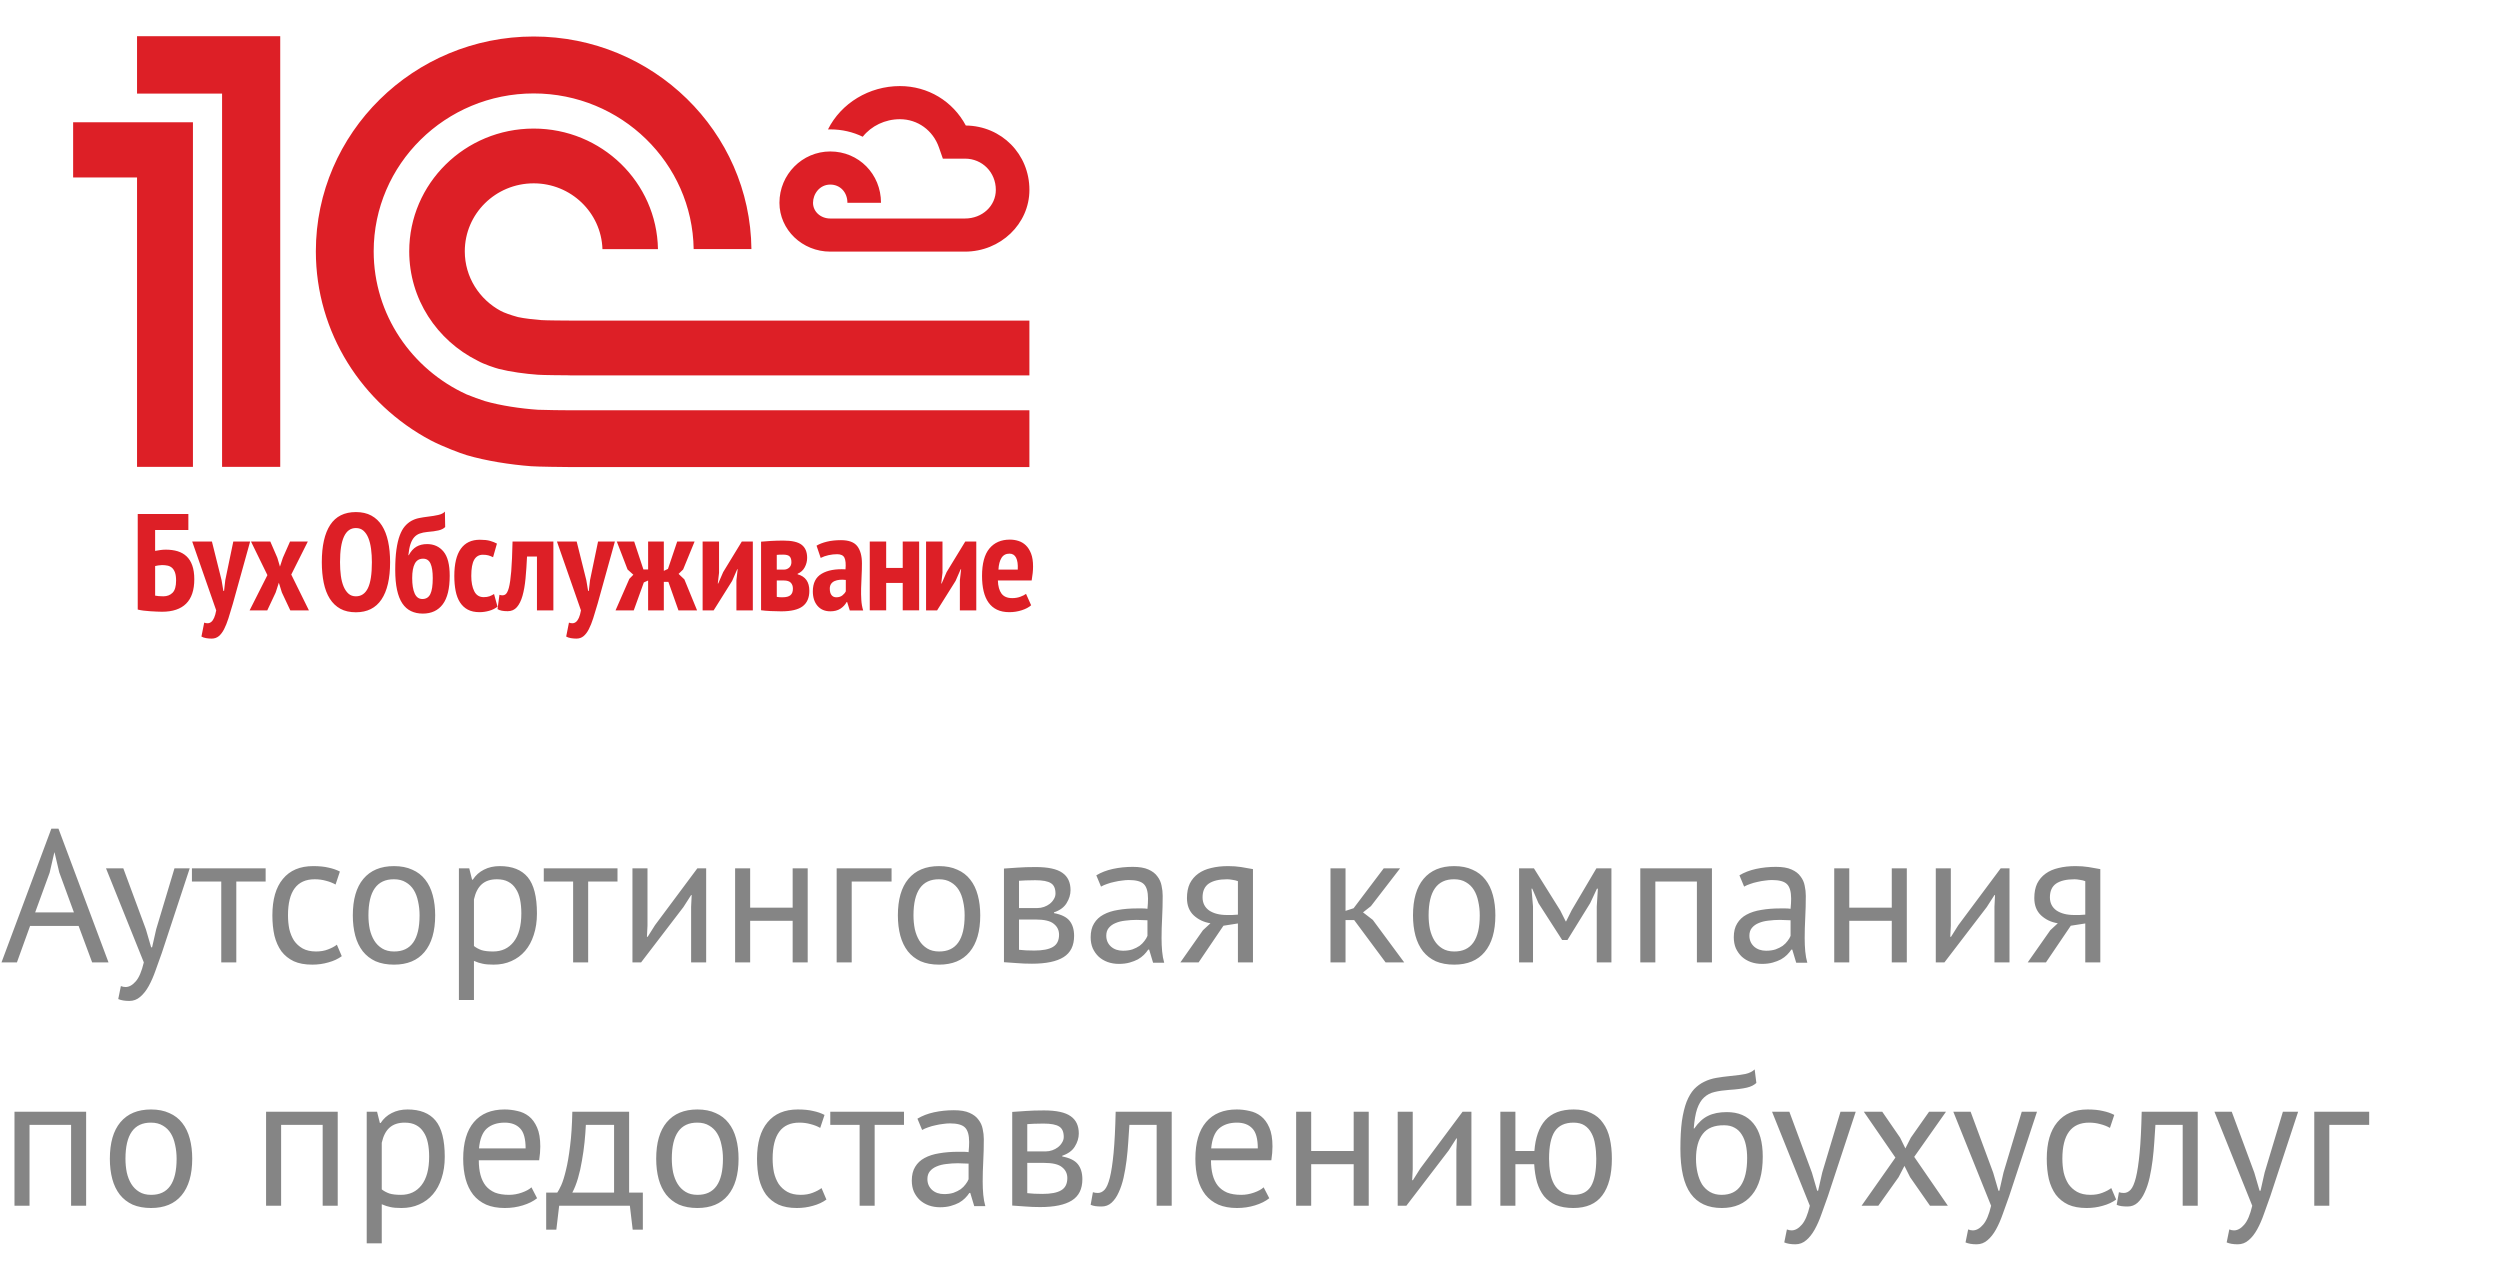
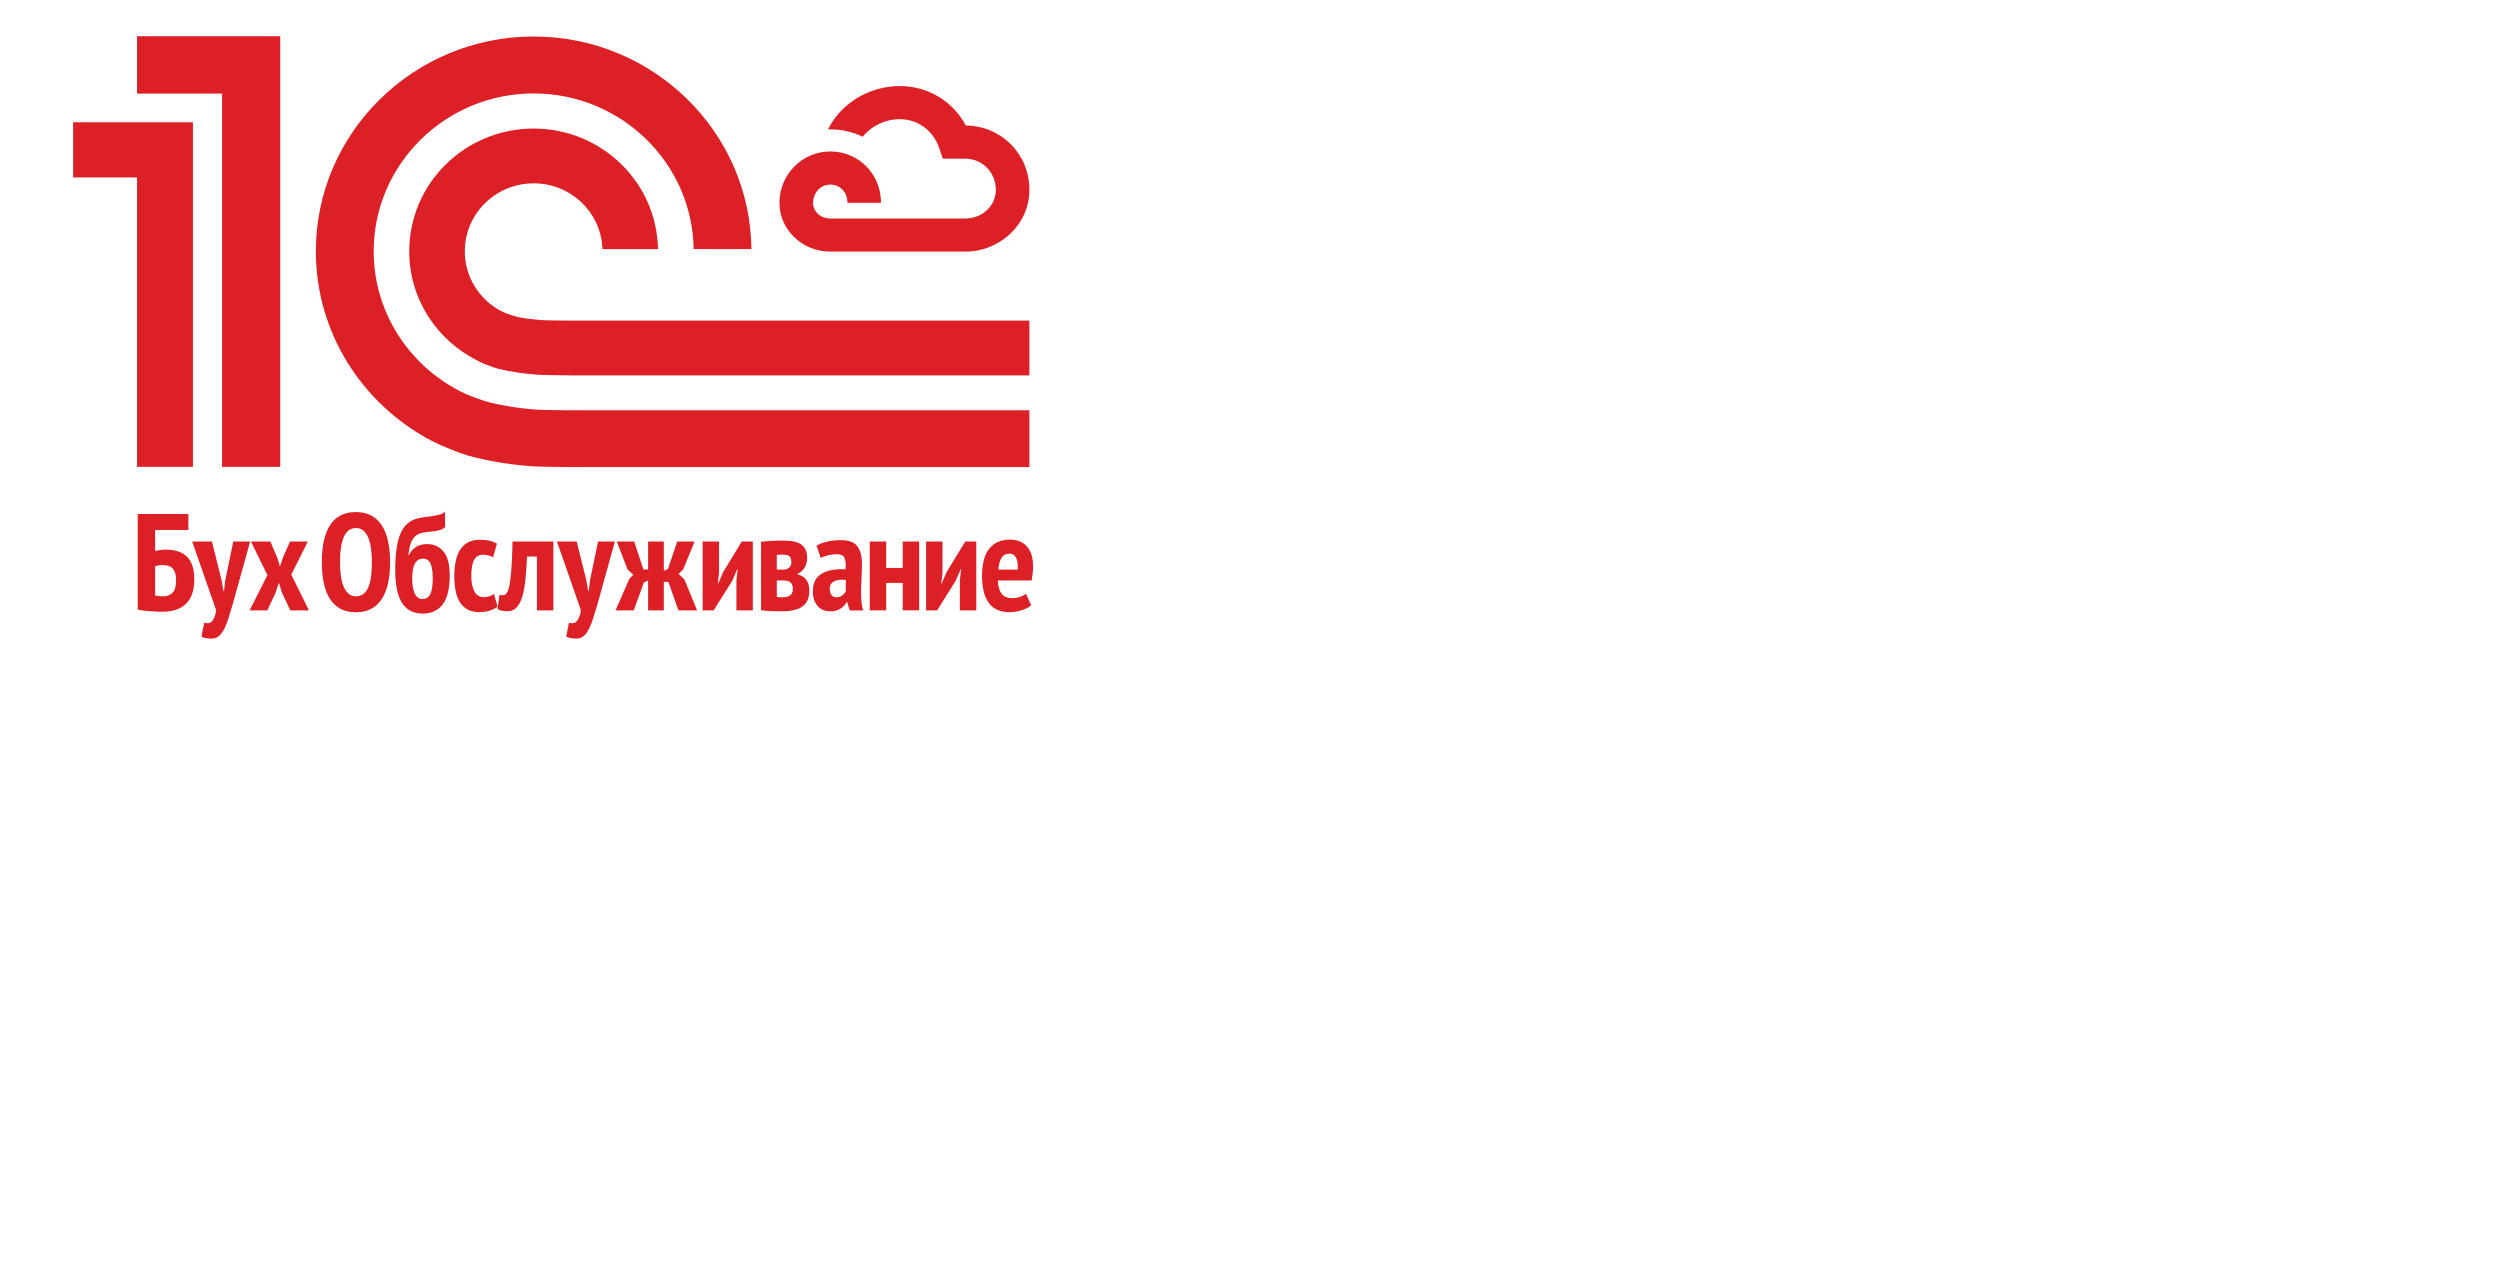
<svg xmlns="http://www.w3.org/2000/svg" width="226" height="115" viewBox="0 0 226 115" fill="none">
-   <path d="M75.056 22.747H87.236C90.445 22.747 93.059 20.242 93.059 17.165C93.059 13.928 90.538 11.386 87.31 11.347C86.136 9.15 83.897 7.781 81.35 7.781C78.583 7.781 76.036 9.32 74.848 11.701C74.917 11.698 74.991 11.697 75.061 11.697C76.119 11.697 77.114 11.934 77.991 12.362C78.77 11.379 80.012 10.776 81.351 10.776C82.955 10.776 84.341 11.777 84.882 13.331L85.234 14.341H87.237C88.8 14.341 90.023 15.58 90.023 17.165C90.023 18.615 88.8 19.753 87.237 19.753H75.056C74.18 19.753 73.497 19.128 73.497 18.331C73.497 17.54 74.092 16.686 75.056 16.686C75.952 16.686 76.606 17.379 76.606 18.331H79.642C79.642 15.732 77.628 13.692 75.056 13.692C72.523 13.692 70.461 15.772 70.461 18.331C70.461 20.767 72.522 22.747 75.056 22.747ZM38.927 39.802C40.041 40.383 41.636 40.98 42.181 41.144C43.938 41.66 46.095 42.002 48.014 42.147C48.666 42.195 50.941 42.219 51.603 42.223H93.058V37.09H51.664C51.187 37.09 49.097 37.07 48.628 37.042C47.065 36.935 45.262 36.669 43.837 36.259C43.573 36.184 42.469 35.784 42.187 35.656C37.231 33.393 33.781 28.45 33.781 22.717C33.781 14.852 40.266 8.447 48.245 8.447C56.151 8.447 62.595 14.743 62.707 22.518H67.929C67.821 11.901 59.032 3.3 48.245 3.3C37.389 3.3 28.553 12.01 28.553 22.717C28.554 30.101 32.764 36.522 38.927 39.802ZM17.442 42.205V11.051H6.611V16.044H12.388V42.205H17.442ZM20.075 42.205H25.333V3.271H12.388V8.462H20.075V42.205ZM93.058 33.936V28.981H51.664C51.285 28.981 49.298 28.968 48.932 28.937C48.308 28.885 47.404 28.794 46.825 28.663C46.171 28.489 45.559 28.263 45.281 28.114C43.34 27.076 42.017 25.053 42.017 22.72C42.017 19.325 44.802 16.574 48.245 16.574C51.615 16.574 54.354 19.22 54.462 22.521H59.48C59.378 16.484 54.39 11.623 48.245 11.623C42.03 11.623 36.994 16.592 36.994 22.72C36.994 27.042 39.506 30.774 43.165 32.601C43.726 32.927 44.786 33.268 45.086 33.346C46.12 33.612 47.503 33.799 48.628 33.877C49.044 33.911 51.084 33.928 51.513 33.929V33.937H93.058V33.936ZM16.866 50.293C16.641 50.081 16.371 49.928 16.055 49.832C15.739 49.736 15.382 49.689 14.983 49.689C14.816 49.689 14.646 49.702 14.471 49.727C14.296 49.752 14.147 49.777 14.023 49.801V47.91H17.028V46.466H12.451V55.103C12.61 55.144 12.789 55.178 12.994 55.202C13.198 55.227 13.403 55.246 13.612 55.258C13.819 55.271 14.015 55.281 14.197 55.289C14.381 55.297 14.53 55.302 14.646 55.302C15.61 55.302 16.337 55.057 16.828 54.568C17.318 54.079 17.564 53.344 17.564 52.365C17.564 51.876 17.503 51.461 17.383 51.121C17.264 50.78 17.091 50.505 16.866 50.293ZM15.601 53.584C15.389 53.8 15.108 53.907 14.759 53.907C14.626 53.907 14.489 53.902 14.347 53.889C14.206 53.876 14.098 53.861 14.024 53.845V51.17C14.074 51.153 14.166 51.134 14.305 51.114C14.441 51.094 14.556 51.083 14.647 51.083C14.831 51.083 14.998 51.1 15.152 51.133C15.306 51.166 15.439 51.232 15.551 51.332C15.663 51.431 15.752 51.572 15.819 51.754C15.885 51.937 15.918 52.182 15.918 52.488C15.918 53.003 15.813 53.369 15.601 53.584ZM21.09 48.955L20.366 52.44L20.255 53.423H20.193L20.031 52.453L19.158 48.956H17.375L19.545 55.179C19.495 55.456 19.433 55.678 19.358 55.846C19.283 56.014 19.198 56.138 19.102 56.217C19.007 56.296 18.902 56.337 18.791 56.342C18.679 56.346 18.568 56.328 18.46 56.287L18.21 57.545C18.326 57.611 18.466 57.658 18.628 57.687C18.789 57.715 18.958 57.73 19.132 57.73C19.382 57.73 19.595 57.657 19.775 57.512C19.953 57.366 20.113 57.157 20.255 56.883C20.396 56.61 20.528 56.277 20.653 55.888C20.778 55.497 20.91 55.058 21.052 54.569L22.611 48.956H21.09V48.955ZM27.827 48.955H26.219L25.57 50.424L25.308 51.221L25.072 50.424L24.436 48.955H22.69L24.174 51.991L22.565 55.178H24.161L24.922 53.559L25.208 52.676L25.482 53.559L26.243 55.178H27.926L26.33 51.941L27.827 48.955ZM34.529 47.517C34.279 47.123 33.96 46.82 33.569 46.608C33.178 46.396 32.713 46.291 32.173 46.291C31.134 46.291 30.36 46.677 29.853 47.448C29.346 48.22 29.092 49.344 29.092 50.821C29.092 51.509 29.151 52.133 29.267 52.693C29.384 53.253 29.566 53.73 29.816 54.124C30.066 54.518 30.384 54.821 30.769 55.033C31.156 55.245 31.624 55.35 32.173 55.35C33.195 55.35 33.966 54.965 34.485 54.193C35.004 53.421 35.265 52.297 35.265 50.821C35.265 50.132 35.204 49.508 35.084 48.948C34.964 48.388 34.778 47.911 34.529 47.517ZM33.257 53.174C33.015 53.664 32.655 53.907 32.173 53.907C31.906 53.907 31.685 53.828 31.506 53.671C31.328 53.513 31.18 53.298 31.063 53.023C30.947 52.75 30.863 52.424 30.813 52.047C30.763 51.669 30.738 51.261 30.738 50.821C30.738 48.763 31.217 47.735 32.173 47.735C32.446 47.735 32.675 47.815 32.858 47.977C33.041 48.14 33.189 48.359 33.301 48.637C33.413 48.915 33.494 49.243 33.544 49.62C33.594 49.998 33.619 50.398 33.619 50.822C33.619 51.9 33.498 52.684 33.257 53.174ZM38.609 49.185C38.236 49.185 37.913 49.264 37.643 49.422C37.373 49.579 37.142 49.837 36.952 50.193H36.915C36.956 49.787 37.02 49.452 37.107 49.192C37.194 48.93 37.307 48.723 37.444 48.569C37.581 48.415 37.748 48.304 37.943 48.233C38.138 48.163 38.364 48.115 38.623 48.09C39.046 48.057 39.389 48.009 39.651 47.947C39.913 47.884 40.11 47.783 40.244 47.641L40.219 46.247C40.094 46.388 39.895 46.49 39.62 46.552C39.346 46.615 39.03 46.666 38.673 46.707C38.399 46.74 38.137 46.782 37.887 46.832C37.637 46.881 37.405 46.967 37.188 47.087C36.972 47.208 36.774 47.371 36.596 47.578C36.417 47.786 36.264 48.064 36.134 48.412C36.005 48.76 35.905 49.187 35.835 49.694C35.765 50.2 35.729 50.81 35.729 51.524C35.729 52.221 35.783 52.82 35.891 53.322C35.999 53.823 36.159 54.232 36.371 54.548C36.583 54.863 36.844 55.096 37.156 55.245C37.468 55.394 37.823 55.469 38.223 55.469C39.003 55.469 39.605 55.188 40.025 54.628C40.445 54.068 40.654 53.208 40.654 52.046C40.654 51.042 40.468 50.314 40.094 49.862C39.72 49.411 39.225 49.185 38.609 49.185ZM38.902 53.703C38.757 54.001 38.518 54.151 38.186 54.151C37.869 54.151 37.637 53.986 37.487 53.653C37.337 53.322 37.262 52.856 37.262 52.259C37.262 51.686 37.341 51.25 37.499 50.952C37.657 50.654 37.906 50.505 38.248 50.505C38.563 50.505 38.788 50.654 38.921 50.952C39.055 51.25 39.121 51.686 39.121 52.259C39.121 52.923 39.049 53.404 38.902 53.703ZM44.256 53.902C44.111 53.956 43.934 53.982 43.726 53.982C43.336 53.982 43.05 53.803 42.872 53.447C42.693 53.091 42.604 52.63 42.604 52.066C42.604 51.393 42.691 50.907 42.866 50.604C43.041 50.301 43.303 50.149 43.651 50.149C43.843 50.149 44.007 50.168 44.144 50.205C44.281 50.243 44.425 50.299 44.574 50.373L44.923 49.141C44.739 49.041 44.53 48.959 44.293 48.892C44.056 48.826 43.75 48.793 43.376 48.793C42.619 48.793 42.046 49.066 41.655 49.614C41.265 50.162 41.07 50.979 41.07 52.066C41.07 52.564 41.109 53.014 41.189 53.416C41.267 53.819 41.398 54.163 41.581 54.45C41.765 54.736 41.999 54.956 42.286 55.109C42.573 55.263 42.929 55.34 43.353 55.34C43.643 55.34 43.935 55.298 44.225 55.215C44.516 55.133 44.766 55.008 44.974 54.843L44.662 53.698C44.536 53.78 44.401 53.847 44.256 53.902ZM46.216 51.643C46.162 52.307 46.089 52.807 45.999 53.143C45.907 53.479 45.793 53.684 45.656 53.758C45.519 53.833 45.35 53.838 45.151 53.771L44.976 55.065C45.084 55.131 45.213 55.179 45.363 55.208C45.513 55.237 45.691 55.252 45.899 55.252C46.239 55.252 46.516 55.13 46.728 54.885C46.94 54.64 47.109 54.3 47.233 53.865C47.358 53.429 47.45 52.908 47.507 52.304C47.565 51.698 47.61 51.035 47.644 50.313H48.541V55.179H50.025V48.956H46.334C46.309 50.083 46.27 50.979 46.216 51.643ZM53.34 52.44L53.228 53.423H53.166L53.004 52.453L52.132 48.956H50.349L52.519 55.179C52.469 55.456 52.407 55.678 52.332 55.846C52.257 56.014 52.171 56.138 52.076 56.217C51.981 56.296 51.876 56.337 51.764 56.342C51.652 56.346 51.541 56.328 51.433 56.287L51.183 57.545C51.3 57.611 51.439 57.658 51.601 57.687C51.763 57.715 51.932 57.73 52.106 57.73C52.356 57.73 52.569 57.657 52.748 57.512C52.927 57.366 53.087 57.157 53.228 56.883C53.37 56.61 53.502 56.277 53.627 55.888C53.752 55.497 53.884 55.058 54.026 54.569L55.585 48.956H54.064L53.34 52.44ZM61.343 51.879L61.755 51.481L62.791 48.955H61.219L60.384 51.431L60.01 51.605V48.955H58.589V51.481H58.165L57.33 48.955H55.759L56.731 51.481L57.255 51.955L56.893 52.327L55.645 55.178H57.292L58.202 52.652L58.589 52.478V55.179H60.01V52.603H60.422L61.333 55.179H63.016L61.868 52.378L61.343 51.879ZM65.375 51.718L64.926 52.751H64.889L65.001 51.781V48.955H63.517V55.178H64.514L66.185 52.514L66.647 51.456H66.684L66.572 52.465V55.178H68.056V48.955H67.059L65.375 51.718ZM72.104 51.917V51.867C72.395 51.743 72.611 51.545 72.753 51.276C72.895 51.006 72.965 50.722 72.965 50.424C72.965 49.901 72.803 49.511 72.478 49.255C72.154 48.998 71.601 48.869 70.82 48.869C70.43 48.869 70.053 48.879 69.692 48.9C69.33 48.921 69.032 48.943 68.8 48.968V55.166C69.032 55.199 69.322 55.224 69.667 55.24C70.012 55.257 70.33 55.265 70.62 55.265C71.517 55.265 72.166 55.111 72.565 54.805C72.964 54.498 73.164 54.033 73.164 53.41C73.165 52.605 72.811 52.107 72.104 51.917ZM70.221 50.161C70.289 50.153 70.365 50.147 70.45 50.144C70.534 50.14 70.649 50.138 70.793 50.138C71.081 50.138 71.277 50.192 71.383 50.302C71.489 50.412 71.543 50.585 71.543 50.822C71.543 51.025 71.477 51.189 71.345 51.311C71.214 51.432 71.046 51.494 70.843 51.494H70.22V50.161H70.221ZM71.458 53.804C71.31 53.931 71.071 53.994 70.742 53.994C70.632 53.994 70.538 53.992 70.462 53.988C70.386 53.984 70.306 53.974 70.221 53.957V52.475H70.843C71.147 52.475 71.363 52.543 71.489 52.678C71.616 52.813 71.679 52.99 71.679 53.21C71.681 53.48 71.607 53.679 71.458 53.804ZM77.844 53.193C77.852 52.831 77.866 52.462 77.888 52.085C77.908 51.707 77.919 51.324 77.919 50.933C77.919 50.261 77.779 49.742 77.501 49.378C77.222 49.013 76.73 48.83 76.024 48.83C75.55 48.83 75.126 48.876 74.751 48.967C74.378 49.058 74.066 49.179 73.816 49.328L74.19 50.436C74.397 50.328 74.635 50.245 74.9 50.187C75.166 50.129 75.424 50.1 75.674 50.1C76.014 50.1 76.237 50.207 76.34 50.423C76.444 50.638 76.475 50.987 76.434 51.468C75.529 51.418 74.809 51.551 74.278 51.866C73.746 52.181 73.48 52.712 73.48 53.459C73.48 54.007 73.622 54.444 73.904 54.772C74.186 55.099 74.573 55.263 75.063 55.263C75.429 55.263 75.732 55.183 75.974 55.026C76.214 54.869 76.402 54.67 76.534 54.428H76.584L76.821 55.187H78.031C77.939 54.889 77.883 54.572 77.863 54.235C77.841 53.902 77.835 53.554 77.844 53.193ZM76.459 53.46C76.393 53.593 76.289 53.716 76.148 53.827C76.006 53.939 75.824 53.995 75.599 53.995C75.416 53.995 75.273 53.929 75.169 53.796C75.066 53.664 75.013 53.468 75.013 53.212C75.013 53.038 75.053 52.894 75.132 52.782C75.211 52.669 75.317 52.585 75.45 52.526C75.583 52.468 75.737 52.431 75.912 52.414C76.087 52.397 76.269 52.401 76.461 52.427V53.46H76.459ZM81.606 51.344H80.11V48.954H78.626V55.176H80.11V52.7H81.606V55.176H83.09V48.954H81.606V51.344ZM85.574 51.718L85.126 52.751H85.089L85.201 51.781V48.955H83.716V55.178H84.714L86.385 52.514L86.847 51.456H86.884L86.772 52.465V55.178H88.256V48.955H87.259L85.574 51.718ZM93.209 50.044C93.088 49.733 92.93 49.484 92.735 49.297C92.54 49.11 92.317 48.978 92.068 48.9C91.818 48.82 91.561 48.781 91.295 48.781C90.504 48.781 89.888 49.049 89.443 49.584C88.998 50.119 88.776 50.946 88.776 52.067C88.776 52.582 88.824 53.04 88.919 53.442C89.014 53.845 89.162 54.187 89.362 54.468C89.562 54.75 89.816 54.967 90.128 55.116C90.44 55.265 90.811 55.34 91.245 55.34C91.635 55.34 92.009 55.282 92.367 55.166C92.724 55.05 93.007 54.901 93.215 54.717L92.753 53.684C92.635 53.775 92.465 53.862 92.242 53.945C92.02 54.028 91.774 54.07 91.505 54.07C91.06 54.07 90.738 53.932 90.535 53.659C90.334 53.386 90.225 52.991 90.208 52.477H93.262C93.304 52.236 93.335 52.013 93.356 51.804C93.378 51.597 93.388 51.402 93.388 51.219C93.39 50.747 93.329 50.354 93.209 50.044ZM92.005 51.493H90.259C90.284 51.037 90.377 50.682 90.538 50.429C90.698 50.175 90.939 50.049 91.259 50.049C91.529 50.049 91.727 50.171 91.853 50.416C91.979 50.662 92.03 51.021 92.005 51.493Z" fill="#DD1F26" />
-   <path d="M7.106 83.702H2.72L1.53 87H0.136L4.641 74.913H5.287L9.809 87H8.33L7.106 83.702ZM3.179 82.478H6.681L5.355 78.857L4.93 77.055H4.913L4.488 78.891L3.179 82.478ZM13.188 84.008L13.664 85.64H13.749L14.123 83.991L15.772 78.5H17.149L14.633 86.133C14.44 86.688 14.248 87.227 14.055 87.748C13.873 88.269 13.669 88.734 13.443 89.142C13.216 89.55 12.961 89.873 12.678 90.111C12.395 90.36 12.066 90.485 11.692 90.485C11.284 90.485 10.95 90.428 10.689 90.315L10.927 89.142C11.074 89.199 11.216 89.227 11.352 89.227C11.669 89.227 11.975 89.057 12.27 88.717C12.565 88.388 12.808 87.816 13.001 87L9.584 78.5H11.148L13.188 84.008ZM24.014 79.69H21.362V87H20.002V79.69H17.35V78.5H24.014V79.69ZM30.896 86.439C30.556 86.688 30.154 86.875 29.689 87C29.224 87.136 28.737 87.204 28.227 87.204C27.57 87.204 27.014 87.102 26.561 86.898C26.108 86.683 25.734 86.382 25.439 85.997C25.156 85.6 24.946 85.13 24.81 84.586C24.685 84.031 24.623 83.419 24.623 82.75C24.623 81.311 24.94 80.211 25.575 79.452C26.21 78.681 27.122 78.296 28.312 78.296C28.856 78.296 29.315 78.341 29.689 78.432C30.074 78.511 30.42 78.63 30.726 78.789L30.335 79.962C30.074 79.815 29.785 79.701 29.468 79.622C29.151 79.531 28.811 79.486 28.448 79.486C26.839 79.486 26.034 80.574 26.034 82.75C26.034 83.181 26.074 83.594 26.153 83.991C26.244 84.376 26.385 84.722 26.578 85.028C26.782 85.323 27.043 85.561 27.36 85.742C27.689 85.923 28.091 86.014 28.567 86.014C28.975 86.014 29.338 85.952 29.655 85.827C29.984 85.702 30.25 85.561 30.454 85.402L30.896 86.439ZM31.895 82.75C31.895 81.311 32.212 80.211 32.846 79.452C33.492 78.681 34.416 78.296 35.617 78.296C36.252 78.296 36.802 78.404 37.267 78.619C37.742 78.823 38.133 79.123 38.44 79.52C38.745 79.905 38.972 80.376 39.12 80.931C39.267 81.475 39.34 82.081 39.34 82.75C39.34 84.189 39.017 85.294 38.371 86.065C37.737 86.824 36.819 87.204 35.617 87.204C34.983 87.204 34.428 87.102 33.952 86.898C33.487 86.683 33.102 86.382 32.795 85.997C32.489 85.6 32.263 85.13 32.115 84.586C31.968 84.031 31.895 83.419 31.895 82.75ZM33.306 82.75C33.306 83.181 33.345 83.594 33.425 83.991C33.515 84.388 33.651 84.733 33.833 85.028C34.014 85.323 34.252 85.561 34.547 85.742C34.841 85.923 35.198 86.014 35.617 86.014C37.159 86.025 37.929 84.937 37.929 82.75C37.929 82.308 37.884 81.889 37.794 81.492C37.714 81.095 37.584 80.75 37.403 80.455C37.221 80.16 36.983 79.928 36.688 79.758C36.394 79.577 36.037 79.486 35.617 79.486C34.076 79.475 33.306 80.563 33.306 82.75ZM41.485 78.5H42.42L42.675 79.52H42.743C43.003 79.123 43.338 78.823 43.746 78.619C44.165 78.404 44.641 78.296 45.174 78.296C46.307 78.296 47.151 78.63 47.707 79.299C48.262 79.968 48.54 81.061 48.54 82.58C48.54 83.294 48.443 83.94 48.251 84.518C48.069 85.085 47.809 85.566 47.469 85.963C47.129 86.36 46.715 86.666 46.228 86.881C45.752 87.096 45.219 87.204 44.63 87.204C44.21 87.204 43.876 87.176 43.627 87.119C43.389 87.074 43.128 86.989 42.845 86.864V90.4H41.485V78.5ZM44.919 79.486C44.341 79.486 43.882 79.639 43.542 79.945C43.213 80.24 42.981 80.693 42.845 81.305V85.521C43.049 85.68 43.281 85.804 43.542 85.895C43.802 85.974 44.148 86.014 44.579 86.014C45.361 86.014 45.978 85.725 46.432 85.147C46.896 84.558 47.129 83.696 47.129 82.563C47.129 82.098 47.089 81.679 47.01 81.305C46.93 80.92 46.8 80.597 46.619 80.336C46.449 80.064 46.222 79.854 45.939 79.707C45.667 79.56 45.327 79.486 44.919 79.486ZM55.822 79.69H53.17V87H51.81V79.69H49.158V78.5H55.822V79.69ZM62.477 81.968L62.528 80.914H62.477L61.78 82.002L57.955 87H57.173V78.5H58.533V83.685L58.482 84.688H58.55L59.213 83.634L63.038 78.5H63.837V87H62.477V81.968ZM71.656 83.243H67.814V87H66.454V78.5H67.814V82.053H71.656V78.5H73.016V87H71.656V83.243ZM80.598 79.69H76.994V87H75.634V78.5H80.598V79.69ZM81.168 82.75C81.168 81.311 81.485 80.211 82.12 79.452C82.766 78.681 83.69 78.296 84.891 78.296C85.526 78.296 86.075 78.404 86.54 78.619C87.016 78.823 87.407 79.123 87.713 79.52C88.019 79.905 88.246 80.376 88.393 80.931C88.54 81.475 88.614 82.081 88.614 82.75C88.614 84.189 88.291 85.294 87.645 86.065C87.01 86.824 86.092 87.204 84.891 87.204C84.256 87.204 83.701 87.102 83.225 86.898C82.76 86.683 82.375 86.382 82.069 85.997C81.763 85.6 81.536 85.13 81.389 84.586C81.242 84.031 81.168 83.419 81.168 82.75ZM82.579 82.75C82.579 83.181 82.619 83.594 82.698 83.991C82.789 84.388 82.925 84.733 83.106 85.028C83.287 85.323 83.525 85.561 83.82 85.742C84.115 85.923 84.472 86.014 84.891 86.014C86.432 86.025 87.203 84.937 87.203 82.75C87.203 82.308 87.158 81.889 87.067 81.492C86.988 81.095 86.857 80.75 86.676 80.455C86.495 80.16 86.257 79.928 85.962 79.758C85.667 79.577 85.31 79.486 84.891 79.486C83.35 79.475 82.579 80.563 82.579 82.75ZM90.758 78.517C91.155 78.494 91.569 78.466 91.999 78.432C92.441 78.398 92.985 78.381 93.631 78.381C94.753 78.381 95.558 78.557 96.045 78.908C96.533 79.248 96.776 79.769 96.776 80.472C96.776 80.869 96.657 81.26 96.419 81.645C96.193 82.019 95.813 82.297 95.28 82.478V82.546C95.949 82.671 96.419 82.903 96.691 83.243C96.963 83.583 97.099 84.036 97.099 84.603C97.099 85.487 96.782 86.127 96.147 86.524C95.513 86.921 94.561 87.119 93.291 87.119C92.815 87.119 92.373 87.102 91.965 87.068C91.557 87.045 91.155 87.017 90.758 86.983V78.517ZM92.118 85.861C92.334 85.884 92.543 85.901 92.747 85.912C92.963 85.923 93.212 85.929 93.495 85.929C94.255 85.929 94.816 85.821 95.178 85.606C95.552 85.391 95.739 85.022 95.739 84.501C95.739 84.093 95.581 83.764 95.263 83.515C94.957 83.254 94.408 83.124 93.614 83.124H92.118V85.861ZM93.784 82.087C93.988 82.087 94.187 82.053 94.379 81.985C94.572 81.917 94.742 81.826 94.889 81.713C95.048 81.588 95.173 81.447 95.263 81.288C95.365 81.129 95.416 80.959 95.416 80.778C95.416 80.325 95.28 80.013 95.008 79.843C94.736 79.662 94.26 79.571 93.58 79.571C93.218 79.571 92.929 79.577 92.713 79.588C92.509 79.599 92.311 79.611 92.118 79.622V82.087H93.784ZM99.106 79.129C99.536 78.868 100.035 78.676 100.602 78.551C101.18 78.426 101.78 78.364 102.404 78.364C102.993 78.364 103.463 78.443 103.815 78.602C104.177 78.761 104.449 78.97 104.631 79.231C104.823 79.48 104.948 79.758 105.005 80.064C105.073 80.37 105.107 80.676 105.107 80.982C105.107 81.662 105.09 82.325 105.056 82.971C105.022 83.617 105.005 84.229 105.005 84.807C105.005 85.226 105.022 85.623 105.056 85.997C105.09 86.371 105.152 86.717 105.243 87.034H104.24L103.883 85.844H103.798C103.696 86.003 103.565 86.161 103.407 86.32C103.259 86.467 103.078 86.603 102.863 86.728C102.647 86.841 102.398 86.938 102.115 87.017C101.831 87.096 101.508 87.136 101.146 87.136C100.783 87.136 100.443 87.079 100.126 86.966C99.82 86.853 99.553 86.694 99.327 86.49C99.1 86.275 98.919 86.02 98.783 85.725C98.658 85.43 98.596 85.096 98.596 84.722C98.596 84.223 98.698 83.81 98.902 83.481C99.106 83.141 99.389 82.875 99.752 82.682C100.126 82.478 100.568 82.336 101.078 82.257C101.599 82.166 102.171 82.121 102.795 82.121C102.953 82.121 103.106 82.121 103.254 82.121C103.412 82.121 103.571 82.132 103.73 82.155C103.764 81.815 103.781 81.509 103.781 81.237C103.781 80.614 103.656 80.177 103.407 79.928C103.157 79.679 102.704 79.554 102.047 79.554C101.854 79.554 101.644 79.571 101.418 79.605C101.202 79.628 100.976 79.667 100.738 79.724C100.511 79.769 100.29 79.832 100.075 79.911C99.871 79.979 99.689 80.058 99.531 80.149L99.106 79.129ZM101.52 85.946C101.837 85.946 102.12 85.906 102.37 85.827C102.619 85.736 102.834 85.629 103.016 85.504C103.197 85.368 103.344 85.221 103.458 85.062C103.582 84.903 103.673 84.75 103.73 84.603V83.192C103.571 83.181 103.407 83.175 103.237 83.175C103.078 83.164 102.919 83.158 102.761 83.158C102.409 83.158 102.064 83.181 101.724 83.226C101.395 83.26 101.1 83.334 100.84 83.447C100.59 83.549 100.386 83.696 100.228 83.889C100.08 84.07 100.007 84.303 100.007 84.586C100.007 84.983 100.148 85.311 100.432 85.572C100.715 85.821 101.078 85.946 101.52 85.946ZM111.908 83.481L110.599 83.685L108.355 87H106.706L108.746 84.093L109.426 83.464C108.837 83.373 108.333 83.135 107.913 82.75C107.505 82.365 107.301 81.843 107.301 81.186C107.301 80.676 107.386 80.24 107.556 79.877C107.738 79.514 107.993 79.214 108.321 78.976C108.65 78.738 109.041 78.568 109.494 78.466C109.948 78.353 110.458 78.296 111.024 78.296C111.444 78.296 111.835 78.324 112.197 78.381C112.56 78.438 112.917 78.5 113.268 78.568V87H111.908V83.481ZM111.908 79.656C111.761 79.599 111.597 79.56 111.415 79.537C111.234 79.503 111.075 79.486 110.939 79.486C110.214 79.486 109.659 79.616 109.273 79.877C108.899 80.138 108.712 80.551 108.712 81.118C108.712 81.628 108.911 82.025 109.307 82.308C109.715 82.58 110.248 82.716 110.905 82.716C110.917 82.716 110.934 82.716 110.956 82.716C110.979 82.716 111.024 82.716 111.092 82.716C111.16 82.716 111.257 82.716 111.381 82.716C111.506 82.705 111.682 82.693 111.908 82.682V79.656ZM122.418 83.175H121.636V87H120.276V78.5H121.636V82.342L122.367 82.104L125.087 78.5H126.566L123.931 81.917L123.217 82.478L124.101 83.158L126.94 87H125.257L122.418 83.175ZM127.735 82.75C127.735 81.311 128.053 80.211 128.687 79.452C129.333 78.681 130.257 78.296 131.458 78.296C132.093 78.296 132.643 78.404 133.107 78.619C133.583 78.823 133.974 79.123 134.28 79.52C134.586 79.905 134.813 80.376 134.96 80.931C135.108 81.475 135.181 82.081 135.181 82.75C135.181 84.189 134.858 85.294 134.212 86.065C133.578 86.824 132.66 87.204 131.458 87.204C130.824 87.204 130.268 87.102 129.792 86.898C129.328 86.683 128.942 86.382 128.636 85.997C128.33 85.6 128.104 85.13 127.956 84.586C127.809 84.031 127.735 83.419 127.735 82.75ZM129.146 82.75C129.146 83.181 129.186 83.594 129.265 83.991C129.356 84.388 129.492 84.733 129.673 85.028C129.855 85.323 130.093 85.561 130.387 85.742C130.682 85.923 131.039 86.014 131.458 86.014C133 86.025 133.77 84.937 133.77 82.75C133.77 82.308 133.725 81.889 133.634 81.492C133.555 81.095 133.425 80.75 133.243 80.455C133.062 80.16 132.824 79.928 132.529 79.758C132.235 79.577 131.878 79.486 131.458 79.486C129.917 79.475 129.146 80.563 129.146 82.75ZM144.347 81.951L144.449 80.336H144.364L143.752 81.645L141.695 84.977H141.219L139.077 81.645L138.516 80.336H138.448L138.584 81.934V87H137.326V78.5H138.669L141.049 82.308L141.542 83.294H141.576L142.086 82.274L144.313 78.5H145.673V87H144.347V81.951ZM153.4 79.69H149.643V87H148.283V78.5H154.76V87H153.4V79.69ZM157.244 79.129C157.675 78.868 158.174 78.676 158.74 78.551C159.318 78.426 159.919 78.364 160.542 78.364C161.132 78.364 161.602 78.443 161.953 78.602C162.316 78.761 162.588 78.97 162.769 79.231C162.962 79.48 163.087 79.758 163.143 80.064C163.211 80.37 163.245 80.676 163.245 80.982C163.245 81.662 163.228 82.325 163.194 82.971C163.16 83.617 163.143 84.229 163.143 84.807C163.143 85.226 163.16 85.623 163.194 85.997C163.228 86.371 163.291 86.717 163.381 87.034H162.378L162.021 85.844H161.936C161.834 86.003 161.704 86.161 161.545 86.32C161.398 86.467 161.217 86.603 161.001 86.728C160.786 86.841 160.537 86.938 160.253 87.017C159.97 87.096 159.647 87.136 159.284 87.136C158.922 87.136 158.582 87.079 158.264 86.966C157.958 86.853 157.692 86.694 157.465 86.49C157.239 86.275 157.057 86.02 156.921 85.725C156.797 85.43 156.734 85.096 156.734 84.722C156.734 84.223 156.836 83.81 157.04 83.481C157.244 83.141 157.528 82.875 157.89 82.682C158.264 82.478 158.706 82.336 159.216 82.257C159.738 82.166 160.31 82.121 160.933 82.121C161.092 82.121 161.245 82.121 161.392 82.121C161.551 82.121 161.71 82.132 161.868 82.155C161.902 81.815 161.919 81.509 161.919 81.237C161.919 80.614 161.795 80.177 161.545 79.928C161.296 79.679 160.843 79.554 160.185 79.554C159.993 79.554 159.783 79.571 159.556 79.605C159.341 79.628 159.114 79.667 158.876 79.724C158.65 79.769 158.429 79.832 158.213 79.911C158.009 79.979 157.828 80.058 157.669 80.149L157.244 79.129ZM159.658 85.946C159.976 85.946 160.259 85.906 160.508 85.827C160.758 85.736 160.973 85.629 161.154 85.504C161.336 85.368 161.483 85.221 161.596 85.062C161.721 84.903 161.812 84.75 161.868 84.603V83.192C161.71 83.181 161.545 83.175 161.375 83.175C161.217 83.164 161.058 83.158 160.899 83.158C160.548 83.158 160.202 83.181 159.862 83.226C159.534 83.26 159.239 83.334 158.978 83.447C158.729 83.549 158.525 83.696 158.366 83.889C158.219 84.07 158.145 84.303 158.145 84.586C158.145 84.983 158.287 85.311 158.57 85.572C158.854 85.821 159.216 85.946 159.658 85.946ZM171.016 83.243H167.174V87H165.814V78.5H167.174V82.053H171.016V78.5H172.376V87H171.016V83.243ZM180.299 81.968L180.35 80.914H180.299L179.602 82.002L175.777 87H174.995V78.5H176.355V83.685L176.304 84.688H176.372L177.035 83.634L180.86 78.5H181.659V87H180.299V81.968ZM188.508 83.481L187.199 83.685L184.955 87H183.306L185.346 84.093L186.026 83.464C185.436 83.373 184.932 83.135 184.513 82.75C184.105 82.365 183.901 81.843 183.901 81.186C183.901 80.676 183.986 80.24 184.156 79.877C184.337 79.514 184.592 79.214 184.921 78.976C185.249 78.738 185.64 78.568 186.094 78.466C186.547 78.353 187.057 78.296 187.624 78.296C188.043 78.296 188.434 78.324 188.797 78.381C189.159 78.438 189.516 78.5 189.868 78.568V87H188.508V83.481ZM188.508 79.656C188.36 79.599 188.196 79.56 188.015 79.537C187.833 79.503 187.675 79.486 187.539 79.486C186.813 79.486 186.258 79.616 185.873 79.877C185.499 80.138 185.312 80.551 185.312 81.118C185.312 81.628 185.51 82.025 185.907 82.308C186.315 82.58 186.847 82.716 187.505 82.716C187.516 82.716 187.533 82.716 187.556 82.716C187.578 82.716 187.624 82.716 187.692 82.716C187.76 82.716 187.856 82.716 187.981 82.716C188.105 82.705 188.281 82.693 188.508 82.682V79.656ZM6.426 101.69H2.669V109H1.309V100.5H7.786V109H6.426V101.69ZM9.931 104.75C9.931 103.311 10.248 102.211 10.883 101.452C11.529 100.681 12.452 100.296 13.654 100.296C14.288 100.296 14.838 100.404 15.303 100.619C15.779 100.823 16.17 101.123 16.476 101.52C16.782 101.905 17.008 102.376 17.156 102.931C17.303 103.475 17.377 104.081 17.377 104.75C17.377 106.189 17.054 107.294 16.408 108.065C15.773 108.824 14.855 109.204 13.654 109.204C13.019 109.204 12.464 109.102 11.988 108.898C11.523 108.683 11.138 108.382 10.832 107.997C10.526 107.6 10.299 107.13 10.152 106.586C10.004 106.031 9.931 105.419 9.931 104.75ZM11.342 104.75C11.342 105.181 11.381 105.594 11.461 105.991C11.551 106.388 11.687 106.733 11.869 107.028C12.05 107.323 12.288 107.561 12.583 107.742C12.877 107.923 13.234 108.014 13.654 108.014C15.195 108.025 15.966 106.937 15.966 104.75C15.966 104.308 15.92 103.889 15.83 103.492C15.75 103.095 15.62 102.75 15.439 102.455C15.257 102.16 15.019 101.928 14.725 101.758C14.43 101.577 14.073 101.486 13.654 101.486C12.112 101.475 11.342 102.563 11.342 104.75ZM29.17 101.69H25.413V109H24.053V100.5H30.53V109H29.17V101.69ZM33.151 100.5H34.086L34.341 101.52H34.409C34.669 101.123 35.004 100.823 35.412 100.619C35.831 100.404 36.307 100.296 36.84 100.296C37.973 100.296 38.818 100.63 39.373 101.299C39.928 101.968 40.206 103.061 40.206 104.58C40.206 105.294 40.109 105.94 39.917 106.518C39.736 107.085 39.475 107.566 39.135 107.963C38.795 108.36 38.381 108.666 37.894 108.881C37.418 109.096 36.885 109.204 36.296 109.204C35.877 109.204 35.542 109.176 35.293 109.119C35.055 109.074 34.794 108.989 34.511 108.864V112.4H33.151V100.5ZM36.585 101.486C36.007 101.486 35.548 101.639 35.208 101.945C34.879 102.24 34.647 102.693 34.511 103.305V107.521C34.715 107.68 34.947 107.804 35.208 107.895C35.468 107.974 35.814 108.014 36.245 108.014C37.027 108.014 37.645 107.725 38.098 107.147C38.562 106.558 38.795 105.696 38.795 104.563C38.795 104.098 38.755 103.679 38.676 103.305C38.596 102.92 38.466 102.597 38.285 102.336C38.115 102.064 37.888 101.854 37.605 101.707C37.333 101.56 36.993 101.486 36.585 101.486ZM48.553 108.32C48.213 108.592 47.782 108.807 47.261 108.966C46.751 109.125 46.207 109.204 45.629 109.204C44.983 109.204 44.422 109.102 43.946 108.898C43.47 108.683 43.079 108.382 42.773 107.997C42.467 107.6 42.24 107.13 42.093 106.586C41.946 106.042 41.872 105.43 41.872 104.75C41.872 103.299 42.195 102.194 42.841 101.435C43.487 100.676 44.411 100.296 45.612 100.296C45.997 100.296 46.383 100.341 46.768 100.432C47.153 100.511 47.499 100.67 47.805 100.908C48.111 101.146 48.36 101.486 48.553 101.928C48.746 102.359 48.842 102.931 48.842 103.645C48.842 104.019 48.808 104.433 48.74 104.886H43.283C43.283 105.385 43.334 105.827 43.436 106.212C43.538 106.597 43.697 106.926 43.912 107.198C44.127 107.459 44.405 107.663 44.745 107.81C45.096 107.946 45.521 108.014 46.02 108.014C46.405 108.014 46.791 107.946 47.176 107.81C47.561 107.674 47.85 107.515 48.043 107.334L48.553 108.32ZM45.629 101.486C44.96 101.486 44.422 101.662 44.014 102.013C43.617 102.364 43.379 102.965 43.3 103.815H47.516C47.516 102.954 47.352 102.353 47.023 102.013C46.694 101.662 46.23 101.486 45.629 101.486ZM58.113 111.159H57.195L56.94 109H50.548L50.293 111.159H49.375V107.81H50.378C50.469 107.685 50.588 107.464 50.735 107.147C50.882 106.818 51.024 106.365 51.16 105.787C51.307 105.198 51.432 104.472 51.534 103.611C51.647 102.738 51.715 101.701 51.738 100.5H56.872V107.81H58.113V111.159ZM55.512 107.81V101.69H52.962C52.939 102.166 52.9 102.687 52.843 103.254C52.786 103.809 52.707 104.37 52.605 104.937C52.514 105.492 52.395 106.019 52.248 106.518C52.101 107.017 51.931 107.447 51.738 107.81H55.512ZM59.32 104.75C59.32 103.311 59.638 102.211 60.272 101.452C60.918 100.681 61.842 100.296 63.043 100.296C63.678 100.296 64.228 100.404 64.692 100.619C65.168 100.823 65.559 101.123 65.865 101.52C66.171 101.905 66.398 102.376 66.545 102.931C66.693 103.475 66.766 104.081 66.766 104.75C66.766 106.189 66.443 107.294 65.797 108.065C65.163 108.824 64.245 109.204 63.043 109.204C62.409 109.204 61.853 109.102 61.377 108.898C60.913 108.683 60.527 108.382 60.221 107.997C59.915 107.6 59.689 107.13 59.541 106.586C59.394 106.031 59.32 105.419 59.32 104.75ZM60.731 104.75C60.731 105.181 60.771 105.594 60.85 105.991C60.941 106.388 61.077 106.733 61.258 107.028C61.44 107.323 61.678 107.561 61.972 107.742C62.267 107.923 62.624 108.014 63.043 108.014C64.585 108.025 65.355 106.937 65.355 104.75C65.355 104.308 65.31 103.889 65.219 103.492C65.14 103.095 65.01 102.75 64.828 102.455C64.647 102.16 64.409 101.928 64.114 101.758C63.82 101.577 63.463 101.486 63.043 101.486C61.502 101.475 60.731 102.563 60.731 104.75ZM74.708 108.439C74.368 108.688 73.965 108.875 73.501 109C73.036 109.136 72.549 109.204 72.039 109.204C71.381 109.204 70.826 109.102 70.373 108.898C69.919 108.683 69.545 108.382 69.251 107.997C68.967 107.6 68.758 107.13 68.622 106.586C68.497 106.031 68.435 105.419 68.435 104.75C68.435 103.311 68.752 102.211 69.387 101.452C70.021 100.681 70.934 100.296 72.124 100.296C72.668 100.296 73.127 100.341 73.501 100.432C73.886 100.511 74.232 100.63 74.538 100.789L74.147 101.962C73.886 101.815 73.597 101.701 73.28 101.622C72.962 101.531 72.622 101.486 72.26 101.486C70.65 101.486 69.846 102.574 69.846 104.75C69.846 105.181 69.885 105.594 69.965 105.991C70.055 106.376 70.197 106.722 70.39 107.028C70.594 107.323 70.854 107.561 71.172 107.742C71.5 107.923 71.903 108.014 72.379 108.014C72.787 108.014 73.149 107.952 73.467 107.827C73.795 107.702 74.062 107.561 74.266 107.402L74.708 108.439ZM81.721 101.69H79.069V109H77.709V101.69H75.057V100.5H81.721V101.69ZM82.936 101.129C83.366 100.868 83.865 100.676 84.432 100.551C85.01 100.426 85.61 100.364 86.234 100.364C86.823 100.364 87.293 100.443 87.645 100.602C88.007 100.761 88.279 100.97 88.461 101.231C88.653 101.48 88.778 101.758 88.835 102.064C88.903 102.37 88.937 102.676 88.937 102.982C88.937 103.662 88.92 104.325 88.886 104.971C88.852 105.617 88.835 106.229 88.835 106.807C88.835 107.226 88.852 107.623 88.886 107.997C88.92 108.371 88.982 108.717 89.073 109.034H88.07L87.713 107.844H87.628C87.526 108.003 87.395 108.161 87.237 108.32C87.089 108.467 86.908 108.603 86.693 108.728C86.477 108.841 86.228 108.938 85.945 109.017C85.661 109.096 85.338 109.136 84.976 109.136C84.613 109.136 84.273 109.079 83.956 108.966C83.65 108.853 83.383 108.694 83.157 108.49C82.93 108.275 82.749 108.02 82.613 107.725C82.488 107.43 82.426 107.096 82.426 106.722C82.426 106.223 82.528 105.81 82.732 105.481C82.936 105.141 83.219 104.875 83.582 104.682C83.956 104.478 84.398 104.336 84.908 104.257C85.429 104.166 86.001 104.121 86.625 104.121C86.783 104.121 86.936 104.121 87.084 104.121C87.242 104.121 87.401 104.132 87.56 104.155C87.594 103.815 87.611 103.509 87.611 103.237C87.611 102.614 87.486 102.177 87.237 101.928C86.987 101.679 86.534 101.554 85.877 101.554C85.684 101.554 85.474 101.571 85.248 101.605C85.032 101.628 84.806 101.667 84.568 101.724C84.341 101.769 84.12 101.832 83.905 101.911C83.701 101.979 83.519 102.058 83.361 102.149L82.936 101.129ZM85.35 107.946C85.667 107.946 85.95 107.906 86.2 107.827C86.449 107.736 86.664 107.629 86.846 107.504C87.027 107.368 87.174 107.221 87.288 107.062C87.412 106.903 87.503 106.75 87.56 106.603V105.192C87.401 105.181 87.237 105.175 87.067 105.175C86.908 105.164 86.749 105.158 86.591 105.158C86.239 105.158 85.894 105.181 85.554 105.226C85.225 105.26 84.93 105.334 84.67 105.447C84.42 105.549 84.216 105.696 84.058 105.889C83.91 106.07 83.837 106.303 83.837 106.586C83.837 106.983 83.978 107.311 84.262 107.572C84.545 107.821 84.908 107.946 85.35 107.946ZM91.505 100.517C91.902 100.494 92.316 100.466 92.746 100.432C93.188 100.398 93.732 100.381 94.378 100.381C95.5 100.381 96.305 100.557 96.792 100.908C97.28 101.248 97.523 101.769 97.523 102.472C97.523 102.869 97.404 103.26 97.166 103.645C96.94 104.019 96.56 104.297 96.027 104.478V104.546C96.696 104.671 97.166 104.903 97.438 105.243C97.71 105.583 97.846 106.036 97.846 106.603C97.846 107.487 97.529 108.127 96.894 108.524C96.26 108.921 95.308 109.119 94.038 109.119C93.562 109.119 93.12 109.102 92.712 109.068C92.304 109.045 91.902 109.017 91.505 108.983V100.517ZM92.865 107.861C93.081 107.884 93.29 107.901 93.494 107.912C93.71 107.923 93.959 107.929 94.242 107.929C95.002 107.929 95.563 107.821 95.925 107.606C96.299 107.391 96.486 107.022 96.486 106.501C96.486 106.093 96.328 105.764 96.01 105.515C95.704 105.254 95.155 105.124 94.361 105.124H92.865V107.861ZM94.531 104.087C94.735 104.087 94.934 104.053 95.126 103.985C95.319 103.917 95.489 103.826 95.636 103.713C95.795 103.588 95.92 103.447 96.01 103.288C96.112 103.129 96.163 102.959 96.163 102.778C96.163 102.325 96.027 102.013 95.755 101.843C95.483 101.662 95.007 101.571 94.327 101.571C93.965 101.571 93.676 101.577 93.46 101.588C93.256 101.599 93.058 101.611 92.865 101.622V104.087H94.531ZM104.562 101.69H102.097C102.063 102.166 102.029 102.682 101.995 103.237C101.961 103.781 101.91 104.331 101.842 104.886C101.774 105.43 101.683 105.957 101.57 106.467C101.456 106.966 101.309 107.408 101.128 107.793C100.958 108.178 100.742 108.49 100.482 108.728C100.232 108.955 99.932 109.068 99.581 109.068C99.365 109.068 99.178 109.057 99.02 109.034C98.861 109.011 98.719 108.972 98.595 108.915L98.799 107.776C98.935 107.821 99.082 107.844 99.241 107.844C99.467 107.844 99.671 107.748 99.853 107.555C100.034 107.362 100.193 107 100.329 106.467C100.465 105.923 100.578 105.175 100.669 104.223C100.759 103.271 100.822 102.03 100.856 100.5H105.922V109H104.562V101.69ZM114.743 108.32C114.403 108.592 113.973 108.807 113.451 108.966C112.941 109.125 112.397 109.204 111.819 109.204C111.173 109.204 110.612 109.102 110.136 108.898C109.66 108.683 109.269 108.382 108.963 107.997C108.657 107.6 108.431 107.13 108.283 106.586C108.136 106.042 108.062 105.43 108.062 104.75C108.062 103.299 108.385 102.194 109.031 101.435C109.677 100.676 110.601 100.296 111.802 100.296C112.188 100.296 112.573 100.341 112.958 100.432C113.344 100.511 113.689 100.67 113.995 100.908C114.301 101.146 114.551 101.486 114.743 101.928C114.936 102.359 115.032 102.931 115.032 103.645C115.032 104.019 114.998 104.433 114.93 104.886H109.473C109.473 105.385 109.524 105.827 109.626 106.212C109.728 106.597 109.887 106.926 110.102 107.198C110.318 107.459 110.595 107.663 110.935 107.81C111.287 107.946 111.712 108.014 112.21 108.014C112.596 108.014 112.981 107.946 113.366 107.81C113.752 107.674 114.041 107.515 114.233 107.334L114.743 108.32ZM111.819 101.486C111.151 101.486 110.612 101.662 110.204 102.013C109.808 102.364 109.57 102.965 109.49 103.815H113.706C113.706 102.954 113.542 102.353 113.213 102.013C112.885 101.662 112.42 101.486 111.819 101.486ZM122.373 105.243H118.531V109H117.171V100.5H118.531V104.053H122.373V100.5H123.733V109H122.373V105.243ZM131.656 103.968L131.707 102.914H131.656L130.959 104.002L127.134 109H126.352V100.5H127.712V105.685L127.661 106.688H127.729L128.392 105.634L132.217 100.5H133.016V109H131.656V103.968ZM142.228 109.204C141.616 109.204 141.089 109.113 140.647 108.932C140.217 108.739 139.86 108.473 139.576 108.133C139.304 107.782 139.095 107.362 138.947 106.875C138.811 106.376 138.726 105.832 138.692 105.243H136.992V109H135.632V100.5H136.992V104.053H138.709C138.8 102.84 139.129 101.911 139.695 101.265C140.273 100.619 141.129 100.296 142.262 100.296C142.886 100.296 143.413 100.404 143.843 100.619C144.285 100.823 144.642 101.123 144.914 101.52C145.198 101.905 145.402 102.376 145.526 102.931C145.651 103.475 145.713 104.081 145.713 104.75C145.713 106.189 145.424 107.294 144.846 108.065C144.28 108.824 143.407 109.204 142.228 109.204ZM140.035 104.75C140.035 105.192 140.069 105.611 140.137 106.008C140.205 106.405 140.324 106.756 140.494 107.062C140.664 107.357 140.891 107.589 141.174 107.759C141.469 107.929 141.832 108.014 142.262 108.014C142.988 108.014 143.509 107.753 143.826 107.232C144.144 106.699 144.302 105.872 144.302 104.75C144.302 104.308 144.268 103.889 144.2 103.492C144.144 103.095 144.036 102.75 143.877 102.455C143.719 102.149 143.509 101.911 143.248 101.741C142.988 101.571 142.653 101.486 142.245 101.486C141.463 101.486 140.897 101.752 140.545 102.285C140.205 102.806 140.035 103.628 140.035 104.75ZM153.165 102.013C153.539 101.469 153.953 101.089 154.406 100.874C154.86 100.647 155.426 100.534 156.106 100.534C157.149 100.534 157.948 100.874 158.503 101.554C159.07 102.234 159.353 103.237 159.353 104.563C159.353 106.093 159.025 107.249 158.367 108.031C157.721 108.813 156.815 109.204 155.647 109.204C154.401 109.204 153.466 108.773 152.842 107.912C152.219 107.051 151.907 105.696 151.907 103.849C151.907 102.874 151.953 102.041 152.043 101.35C152.145 100.659 152.287 100.075 152.468 99.599C152.661 99.123 152.888 98.743 153.148 98.46C153.42 98.177 153.721 97.956 154.049 97.797C154.389 97.627 154.758 97.508 155.154 97.44C155.551 97.372 155.976 97.315 156.429 97.27C157.019 97.213 157.478 97.151 157.806 97.083C158.146 97.004 158.418 96.868 158.622 96.675L158.775 97.899C158.662 98.001 158.537 98.086 158.401 98.154C158.265 98.222 158.101 98.279 157.908 98.324C157.716 98.369 157.483 98.409 157.211 98.443C156.951 98.477 156.645 98.505 156.293 98.528C155.806 98.562 155.375 98.624 155.001 98.715C154.639 98.794 154.321 98.959 154.049 99.208C153.789 99.446 153.579 99.792 153.42 100.245C153.273 100.687 153.171 101.276 153.114 102.013H153.165ZM153.318 104.767C153.318 105.198 153.364 105.611 153.454 106.008C153.545 106.405 153.681 106.756 153.862 107.062C154.055 107.357 154.299 107.589 154.593 107.759C154.888 107.929 155.234 108.014 155.63 108.014C156.412 108.014 156.99 107.736 157.364 107.181C157.75 106.614 157.942 105.781 157.942 104.682C157.942 104.251 157.903 103.855 157.823 103.492C157.744 103.129 157.619 102.818 157.449 102.557C157.279 102.285 157.064 102.081 156.803 101.945C156.543 101.798 156.231 101.724 155.868 101.724C154.984 101.713 154.338 101.973 153.93 102.506C153.522 103.027 153.318 103.781 153.318 104.767ZM163.797 106.008L164.273 107.64H164.358L164.732 105.991L166.381 100.5H167.758L165.242 108.133C165.05 108.688 164.857 109.227 164.664 109.748C164.483 110.269 164.279 110.734 164.052 111.142C163.826 111.55 163.571 111.873 163.287 112.111C163.004 112.36 162.675 112.485 162.301 112.485C161.893 112.485 161.559 112.428 161.298 112.315L161.536 111.142C161.684 111.199 161.825 111.227 161.961 111.227C162.279 111.227 162.585 111.057 162.879 110.717C163.174 110.388 163.418 109.816 163.61 109L160.193 100.5H161.757L163.797 106.008ZM171.345 104.648L168.489 100.5H170.155L171.77 102.846L172.246 103.815L172.739 102.846L174.388 100.5H175.918L173.045 104.58L176.088 109H174.473L172.671 106.416L172.161 105.396L171.634 106.416L169.798 109H168.285L171.345 104.648ZM180.183 106.008L180.659 107.64H180.744L181.118 105.991L182.767 100.5H184.144L181.628 108.133C181.435 108.688 181.243 109.227 181.05 109.748C180.869 110.269 180.665 110.734 180.438 111.142C180.211 111.55 179.956 111.873 179.673 112.111C179.39 112.36 179.061 112.485 178.687 112.485C178.279 112.485 177.945 112.428 177.684 112.315L177.922 111.142C178.069 111.199 178.211 111.227 178.347 111.227C178.664 111.227 178.97 111.057 179.265 110.717C179.56 110.388 179.803 109.816 179.996 109L176.579 100.5H178.143L180.183 106.008ZM191.3 108.439C190.96 108.688 190.558 108.875 190.093 109C189.629 109.136 189.141 109.204 188.631 109.204C187.974 109.204 187.419 109.102 186.965 108.898C186.512 108.683 186.138 108.382 185.843 107.997C185.56 107.6 185.35 107.13 185.214 106.586C185.09 106.031 185.027 105.419 185.027 104.75C185.027 103.311 185.345 102.211 185.979 101.452C186.614 100.681 187.526 100.296 188.716 100.296C189.26 100.296 189.719 100.341 190.093 100.432C190.479 100.511 190.824 100.63 191.13 100.789L190.739 101.962C190.479 101.815 190.19 101.701 189.872 101.622C189.555 101.531 189.215 101.486 188.852 101.486C187.243 101.486 186.438 102.574 186.438 104.75C186.438 105.181 186.478 105.594 186.557 105.991C186.648 106.376 186.79 106.722 186.982 107.028C187.186 107.323 187.447 107.561 187.764 107.742C188.093 107.923 188.495 108.014 188.971 108.014C189.379 108.014 189.742 107.952 190.059 107.827C190.388 107.702 190.654 107.561 190.858 107.402L191.3 108.439ZM197.315 101.69H194.85C194.816 102.166 194.782 102.682 194.748 103.237C194.714 103.781 194.663 104.331 194.595 104.886C194.527 105.43 194.436 105.957 194.323 106.467C194.209 106.966 194.062 107.408 193.881 107.793C193.711 108.178 193.495 108.49 193.235 108.728C192.985 108.955 192.685 109.068 192.334 109.068C192.118 109.068 191.931 109.057 191.773 109.034C191.614 109.011 191.472 108.972 191.348 108.915L191.552 107.776C191.688 107.821 191.835 107.844 191.994 107.844C192.22 107.844 192.424 107.748 192.606 107.555C192.787 107.362 192.946 107 193.082 106.467C193.218 105.923 193.331 105.175 193.422 104.223C193.512 103.271 193.575 102.03 193.609 100.5H198.675V109H197.315V101.69ZM203.79 106.008L204.266 107.64H204.351L204.725 105.991L206.374 100.5H207.751L205.235 108.133C205.043 108.688 204.85 109.227 204.657 109.748C204.476 110.269 204.272 110.734 204.045 111.142C203.819 111.55 203.564 111.873 203.28 112.111C202.997 112.36 202.668 112.485 202.294 112.485C201.886 112.485 201.552 112.428 201.291 112.315L201.529 111.142C201.677 111.199 201.818 111.227 201.954 111.227C202.272 111.227 202.578 111.057 202.872 110.717C203.167 110.388 203.411 109.816 203.603 109L200.186 100.5H201.75L203.79 106.008ZM214.174 101.69H210.57V109H209.21V100.5H214.174V101.69Z" fill="#858585" />
+   <path d="M75.056 22.747H87.236C90.445 22.747 93.059 20.242 93.059 17.165C93.059 13.928 90.538 11.386 87.31 11.347C86.136 9.15 83.897 7.781 81.35 7.781C78.583 7.781 76.036 9.32 74.848 11.701C74.917 11.698 74.991 11.697 75.061 11.697C76.119 11.697 77.114 11.934 77.991 12.362C78.77 11.379 80.012 10.776 81.351 10.776C82.955 10.776 84.341 11.777 84.882 13.331L85.234 14.341H87.237C88.8 14.341 90.023 15.58 90.023 17.165C90.023 18.615 88.8 19.753 87.237 19.753H75.056C74.18 19.753 73.497 19.128 73.497 18.331C73.497 17.54 74.092 16.686 75.056 16.686C75.952 16.686 76.606 17.379 76.606 18.331H79.642C79.642 15.732 77.628 13.692 75.056 13.692C72.523 13.692 70.461 15.772 70.461 18.331C70.461 20.767 72.522 22.747 75.056 22.747ZM38.927 39.802C40.041 40.383 41.636 40.98 42.181 41.144C43.938 41.66 46.095 42.002 48.014 42.147C48.666 42.195 50.941 42.219 51.603 42.223H93.058V37.09H51.664C51.187 37.09 49.097 37.07 48.628 37.042C47.065 36.935 45.262 36.669 43.837 36.259C43.573 36.184 42.469 35.784 42.187 35.656C37.231 33.393 33.781 28.45 33.781 22.717C33.781 14.852 40.266 8.447 48.245 8.447C56.151 8.447 62.595 14.743 62.707 22.518H67.929C67.821 11.901 59.032 3.3 48.245 3.3C37.389 3.3 28.553 12.01 28.553 22.717C28.554 30.101 32.764 36.522 38.927 39.802ZM17.442 42.205V11.051H6.611V16.044H12.388V42.205H17.442ZM20.075 42.205H25.333V3.271H12.388V8.462H20.075V42.205ZM93.058 33.936V28.981H51.664C51.285 28.981 49.298 28.968 48.932 28.937C48.308 28.885 47.404 28.794 46.825 28.663C46.171 28.489 45.559 28.263 45.281 28.114C43.34 27.076 42.017 25.053 42.017 22.72C42.017 19.325 44.802 16.574 48.245 16.574C51.615 16.574 54.354 19.22 54.462 22.521H59.48C59.378 16.484 54.39 11.623 48.245 11.623C42.03 11.623 36.994 16.592 36.994 22.72C36.994 27.042 39.506 30.774 43.165 32.601C43.726 32.927 44.786 33.268 45.086 33.346C46.12 33.612 47.503 33.799 48.628 33.877C49.044 33.911 51.084 33.928 51.513 33.929V33.937H93.058V33.936ZM16.866 50.293C16.641 50.081 16.371 49.928 16.055 49.832C15.739 49.736 15.382 49.689 14.983 49.689C14.816 49.689 14.646 49.702 14.471 49.727C14.296 49.752 14.147 49.777 14.023 49.801V47.91H17.028V46.466H12.451V55.103C12.61 55.144 12.789 55.178 12.994 55.202C13.198 55.227 13.403 55.246 13.612 55.258C13.819 55.271 14.015 55.281 14.197 55.289C14.381 55.297 14.53 55.302 14.646 55.302C15.61 55.302 16.337 55.057 16.828 54.568C17.318 54.079 17.564 53.344 17.564 52.365C17.564 51.876 17.503 51.461 17.383 51.121C17.264 50.78 17.091 50.505 16.866 50.293ZM15.601 53.584C15.389 53.8 15.108 53.907 14.759 53.907C14.626 53.907 14.489 53.902 14.347 53.889C14.206 53.876 14.098 53.861 14.024 53.845V51.17C14.074 51.153 14.166 51.134 14.305 51.114C14.441 51.094 14.556 51.083 14.647 51.083C14.831 51.083 14.998 51.1 15.152 51.133C15.306 51.166 15.439 51.232 15.551 51.332C15.663 51.431 15.752 51.572 15.819 51.754C15.885 51.937 15.918 52.182 15.918 52.488C15.918 53.003 15.813 53.369 15.601 53.584ZM21.09 48.955L20.366 52.44L20.255 53.423H20.193L20.031 52.453L19.158 48.956H17.375L19.545 55.179C19.495 55.456 19.433 55.678 19.358 55.846C19.283 56.014 19.198 56.138 19.102 56.217C19.007 56.296 18.902 56.337 18.791 56.342C18.679 56.346 18.568 56.328 18.46 56.287L18.21 57.545C18.326 57.611 18.466 57.658 18.628 57.687C18.789 57.715 18.958 57.73 19.132 57.73C19.382 57.73 19.595 57.657 19.775 57.512C19.953 57.366 20.113 57.157 20.255 56.883C20.396 56.61 20.528 56.277 20.653 55.888C20.778 55.497 20.91 55.058 21.052 54.569L22.611 48.956H21.09V48.955ZM27.827 48.955H26.219L25.57 50.424L25.308 51.221L25.072 50.424L24.436 48.955H22.69L24.174 51.991L22.565 55.178H24.161L24.922 53.559L25.208 52.676L25.482 53.559L26.243 55.178H27.926L26.33 51.941L27.827 48.955ZM34.529 47.517C34.279 47.123 33.96 46.82 33.569 46.608C33.178 46.396 32.713 46.291 32.173 46.291C31.134 46.291 30.36 46.677 29.853 47.448C29.346 48.22 29.092 49.344 29.092 50.821C29.092 51.509 29.151 52.133 29.267 52.693C29.384 53.253 29.566 53.73 29.816 54.124C30.066 54.518 30.384 54.821 30.769 55.033C31.156 55.245 31.624 55.35 32.173 55.35C33.195 55.35 33.966 54.965 34.485 54.193C35.004 53.421 35.265 52.297 35.265 50.821C35.265 50.132 35.204 49.508 35.084 48.948C34.964 48.388 34.778 47.911 34.529 47.517ZM33.257 53.174C33.015 53.664 32.655 53.907 32.173 53.907C31.906 53.907 31.685 53.828 31.506 53.671C31.328 53.513 31.18 53.298 31.063 53.023C30.947 52.75 30.863 52.424 30.813 52.047C30.763 51.669 30.738 51.261 30.738 50.821C30.738 48.763 31.217 47.735 32.173 47.735C32.446 47.735 32.675 47.815 32.858 47.977C33.041 48.14 33.189 48.359 33.301 48.637C33.413 48.915 33.494 49.243 33.544 49.62C33.594 49.998 33.619 50.398 33.619 50.822C33.619 51.9 33.498 52.684 33.257 53.174ZM38.609 49.185C38.236 49.185 37.913 49.264 37.643 49.422C37.373 49.579 37.142 49.837 36.952 50.193H36.915C36.956 49.787 37.02 49.452 37.107 49.192C37.194 48.93 37.307 48.723 37.444 48.569C37.581 48.415 37.748 48.304 37.943 48.233C38.138 48.163 38.364 48.115 38.623 48.09C39.046 48.057 39.389 48.009 39.651 47.947C39.913 47.884 40.11 47.783 40.244 47.641L40.219 46.247C40.094 46.388 39.895 46.49 39.62 46.552C39.346 46.615 39.03 46.666 38.673 46.707C38.399 46.74 38.137 46.782 37.887 46.832C37.637 46.881 37.405 46.967 37.188 47.087C36.972 47.208 36.774 47.371 36.596 47.578C36.417 47.786 36.264 48.064 36.134 48.412C36.005 48.76 35.905 49.187 35.835 49.694C35.765 50.2 35.729 50.81 35.729 51.524C35.729 52.221 35.783 52.82 35.891 53.322C35.999 53.823 36.159 54.232 36.371 54.548C36.583 54.863 36.844 55.096 37.156 55.245C37.468 55.394 37.823 55.469 38.223 55.469C39.003 55.469 39.605 55.188 40.025 54.628C40.445 54.068 40.654 53.208 40.654 52.046C40.654 51.042 40.468 50.314 40.094 49.862C39.72 49.411 39.225 49.185 38.609 49.185ZM38.902 53.703C38.757 54.001 38.518 54.151 38.186 54.151C37.869 54.151 37.637 53.986 37.487 53.653C37.337 53.322 37.262 52.856 37.262 52.259C37.262 51.686 37.341 51.25 37.499 50.952C37.657 50.654 37.906 50.505 38.248 50.505C38.563 50.505 38.788 50.654 38.921 50.952C39.055 51.25 39.121 51.686 39.121 52.259C39.121 52.923 39.049 53.404 38.902 53.703ZM44.256 53.902C44.111 53.956 43.934 53.982 43.726 53.982C43.336 53.982 43.05 53.803 42.872 53.447C42.693 53.091 42.604 52.63 42.604 52.066C42.604 51.393 42.691 50.907 42.866 50.604C43.041 50.301 43.303 50.149 43.651 50.149C43.843 50.149 44.007 50.168 44.144 50.205C44.281 50.243 44.425 50.299 44.574 50.373L44.923 49.141C44.739 49.041 44.53 48.959 44.293 48.892C44.056 48.826 43.75 48.793 43.376 48.793C42.619 48.793 42.046 49.066 41.655 49.614C41.265 50.162 41.07 50.979 41.07 52.066C41.07 52.564 41.109 53.014 41.189 53.416C41.267 53.819 41.398 54.163 41.581 54.45C41.765 54.736 41.999 54.956 42.286 55.109C42.573 55.263 42.929 55.34 43.353 55.34C43.643 55.34 43.935 55.298 44.225 55.215C44.516 55.133 44.766 55.008 44.974 54.843L44.662 53.698C44.536 53.78 44.401 53.847 44.256 53.902ZM46.216 51.643C46.162 52.307 46.089 52.807 45.999 53.143C45.907 53.479 45.793 53.684 45.656 53.758C45.519 53.833 45.35 53.838 45.151 53.771L44.976 55.065C45.084 55.131 45.213 55.179 45.363 55.208C45.513 55.237 45.691 55.252 45.899 55.252C46.239 55.252 46.516 55.13 46.728 54.885C46.94 54.64 47.109 54.3 47.233 53.865C47.358 53.429 47.45 52.908 47.507 52.304C47.565 51.698 47.61 51.035 47.644 50.313H48.541V55.179H50.025V48.956H46.334C46.309 50.083 46.27 50.979 46.216 51.643ZM53.34 52.44L53.228 53.423H53.166L53.004 52.453L52.132 48.956H50.349L52.519 55.179C52.469 55.456 52.407 55.678 52.332 55.846C52.257 56.014 52.171 56.138 52.076 56.217C51.981 56.296 51.876 56.337 51.764 56.342C51.652 56.346 51.541 56.328 51.433 56.287L51.183 57.545C51.3 57.611 51.439 57.658 51.601 57.687C51.763 57.715 51.932 57.73 52.106 57.73C52.356 57.73 52.569 57.657 52.748 57.512C52.927 57.366 53.087 57.157 53.228 56.883C53.37 56.61 53.502 56.277 53.627 55.888C53.752 55.497 53.884 55.058 54.026 54.569L55.585 48.956H54.064L53.34 52.44ZM61.343 51.879L61.755 51.481L62.791 48.955H61.219L60.384 51.431L60.01 51.605V48.955H58.589V51.481H58.165L57.33 48.955H55.759L56.731 51.481L57.255 51.955L56.893 52.327L55.645 55.178H57.292L58.202 52.652L58.589 52.478V55.179H60.01V52.603H60.422L61.333 55.179H63.016L61.868 52.378L61.343 51.879ZM65.375 51.718L64.926 52.751H64.889L65.001 51.781V48.955H63.517V55.178H64.514L66.185 52.514L66.647 51.456H66.684L66.572 52.465V55.178H68.056V48.955H67.059L65.375 51.718M72.104 51.917V51.867C72.395 51.743 72.611 51.545 72.753 51.276C72.895 51.006 72.965 50.722 72.965 50.424C72.965 49.901 72.803 49.511 72.478 49.255C72.154 48.998 71.601 48.869 70.82 48.869C70.43 48.869 70.053 48.879 69.692 48.9C69.33 48.921 69.032 48.943 68.8 48.968V55.166C69.032 55.199 69.322 55.224 69.667 55.24C70.012 55.257 70.33 55.265 70.62 55.265C71.517 55.265 72.166 55.111 72.565 54.805C72.964 54.498 73.164 54.033 73.164 53.41C73.165 52.605 72.811 52.107 72.104 51.917ZM70.221 50.161C70.289 50.153 70.365 50.147 70.45 50.144C70.534 50.14 70.649 50.138 70.793 50.138C71.081 50.138 71.277 50.192 71.383 50.302C71.489 50.412 71.543 50.585 71.543 50.822C71.543 51.025 71.477 51.189 71.345 51.311C71.214 51.432 71.046 51.494 70.843 51.494H70.22V50.161H70.221ZM71.458 53.804C71.31 53.931 71.071 53.994 70.742 53.994C70.632 53.994 70.538 53.992 70.462 53.988C70.386 53.984 70.306 53.974 70.221 53.957V52.475H70.843C71.147 52.475 71.363 52.543 71.489 52.678C71.616 52.813 71.679 52.99 71.679 53.21C71.681 53.48 71.607 53.679 71.458 53.804ZM77.844 53.193C77.852 52.831 77.866 52.462 77.888 52.085C77.908 51.707 77.919 51.324 77.919 50.933C77.919 50.261 77.779 49.742 77.501 49.378C77.222 49.013 76.73 48.83 76.024 48.83C75.55 48.83 75.126 48.876 74.751 48.967C74.378 49.058 74.066 49.179 73.816 49.328L74.19 50.436C74.397 50.328 74.635 50.245 74.9 50.187C75.166 50.129 75.424 50.1 75.674 50.1C76.014 50.1 76.237 50.207 76.34 50.423C76.444 50.638 76.475 50.987 76.434 51.468C75.529 51.418 74.809 51.551 74.278 51.866C73.746 52.181 73.48 52.712 73.48 53.459C73.48 54.007 73.622 54.444 73.904 54.772C74.186 55.099 74.573 55.263 75.063 55.263C75.429 55.263 75.732 55.183 75.974 55.026C76.214 54.869 76.402 54.67 76.534 54.428H76.584L76.821 55.187H78.031C77.939 54.889 77.883 54.572 77.863 54.235C77.841 53.902 77.835 53.554 77.844 53.193ZM76.459 53.46C76.393 53.593 76.289 53.716 76.148 53.827C76.006 53.939 75.824 53.995 75.599 53.995C75.416 53.995 75.273 53.929 75.169 53.796C75.066 53.664 75.013 53.468 75.013 53.212C75.013 53.038 75.053 52.894 75.132 52.782C75.211 52.669 75.317 52.585 75.45 52.526C75.583 52.468 75.737 52.431 75.912 52.414C76.087 52.397 76.269 52.401 76.461 52.427V53.46H76.459ZM81.606 51.344H80.11V48.954H78.626V55.176H80.11V52.7H81.606V55.176H83.09V48.954H81.606V51.344ZM85.574 51.718L85.126 52.751H85.089L85.201 51.781V48.955H83.716V55.178H84.714L86.385 52.514L86.847 51.456H86.884L86.772 52.465V55.178H88.256V48.955H87.259L85.574 51.718ZM93.209 50.044C93.088 49.733 92.93 49.484 92.735 49.297C92.54 49.11 92.317 48.978 92.068 48.9C91.818 48.82 91.561 48.781 91.295 48.781C90.504 48.781 89.888 49.049 89.443 49.584C88.998 50.119 88.776 50.946 88.776 52.067C88.776 52.582 88.824 53.04 88.919 53.442C89.014 53.845 89.162 54.187 89.362 54.468C89.562 54.75 89.816 54.967 90.128 55.116C90.44 55.265 90.811 55.34 91.245 55.34C91.635 55.34 92.009 55.282 92.367 55.166C92.724 55.05 93.007 54.901 93.215 54.717L92.753 53.684C92.635 53.775 92.465 53.862 92.242 53.945C92.02 54.028 91.774 54.07 91.505 54.07C91.06 54.07 90.738 53.932 90.535 53.659C90.334 53.386 90.225 52.991 90.208 52.477H93.262C93.304 52.236 93.335 52.013 93.356 51.804C93.378 51.597 93.388 51.402 93.388 51.219C93.39 50.747 93.329 50.354 93.209 50.044ZM92.005 51.493H90.259C90.284 51.037 90.377 50.682 90.538 50.429C90.698 50.175 90.939 50.049 91.259 50.049C91.529 50.049 91.727 50.171 91.853 50.416C91.979 50.662 92.03 51.021 92.005 51.493Z" fill="#DD1F26" />
</svg>